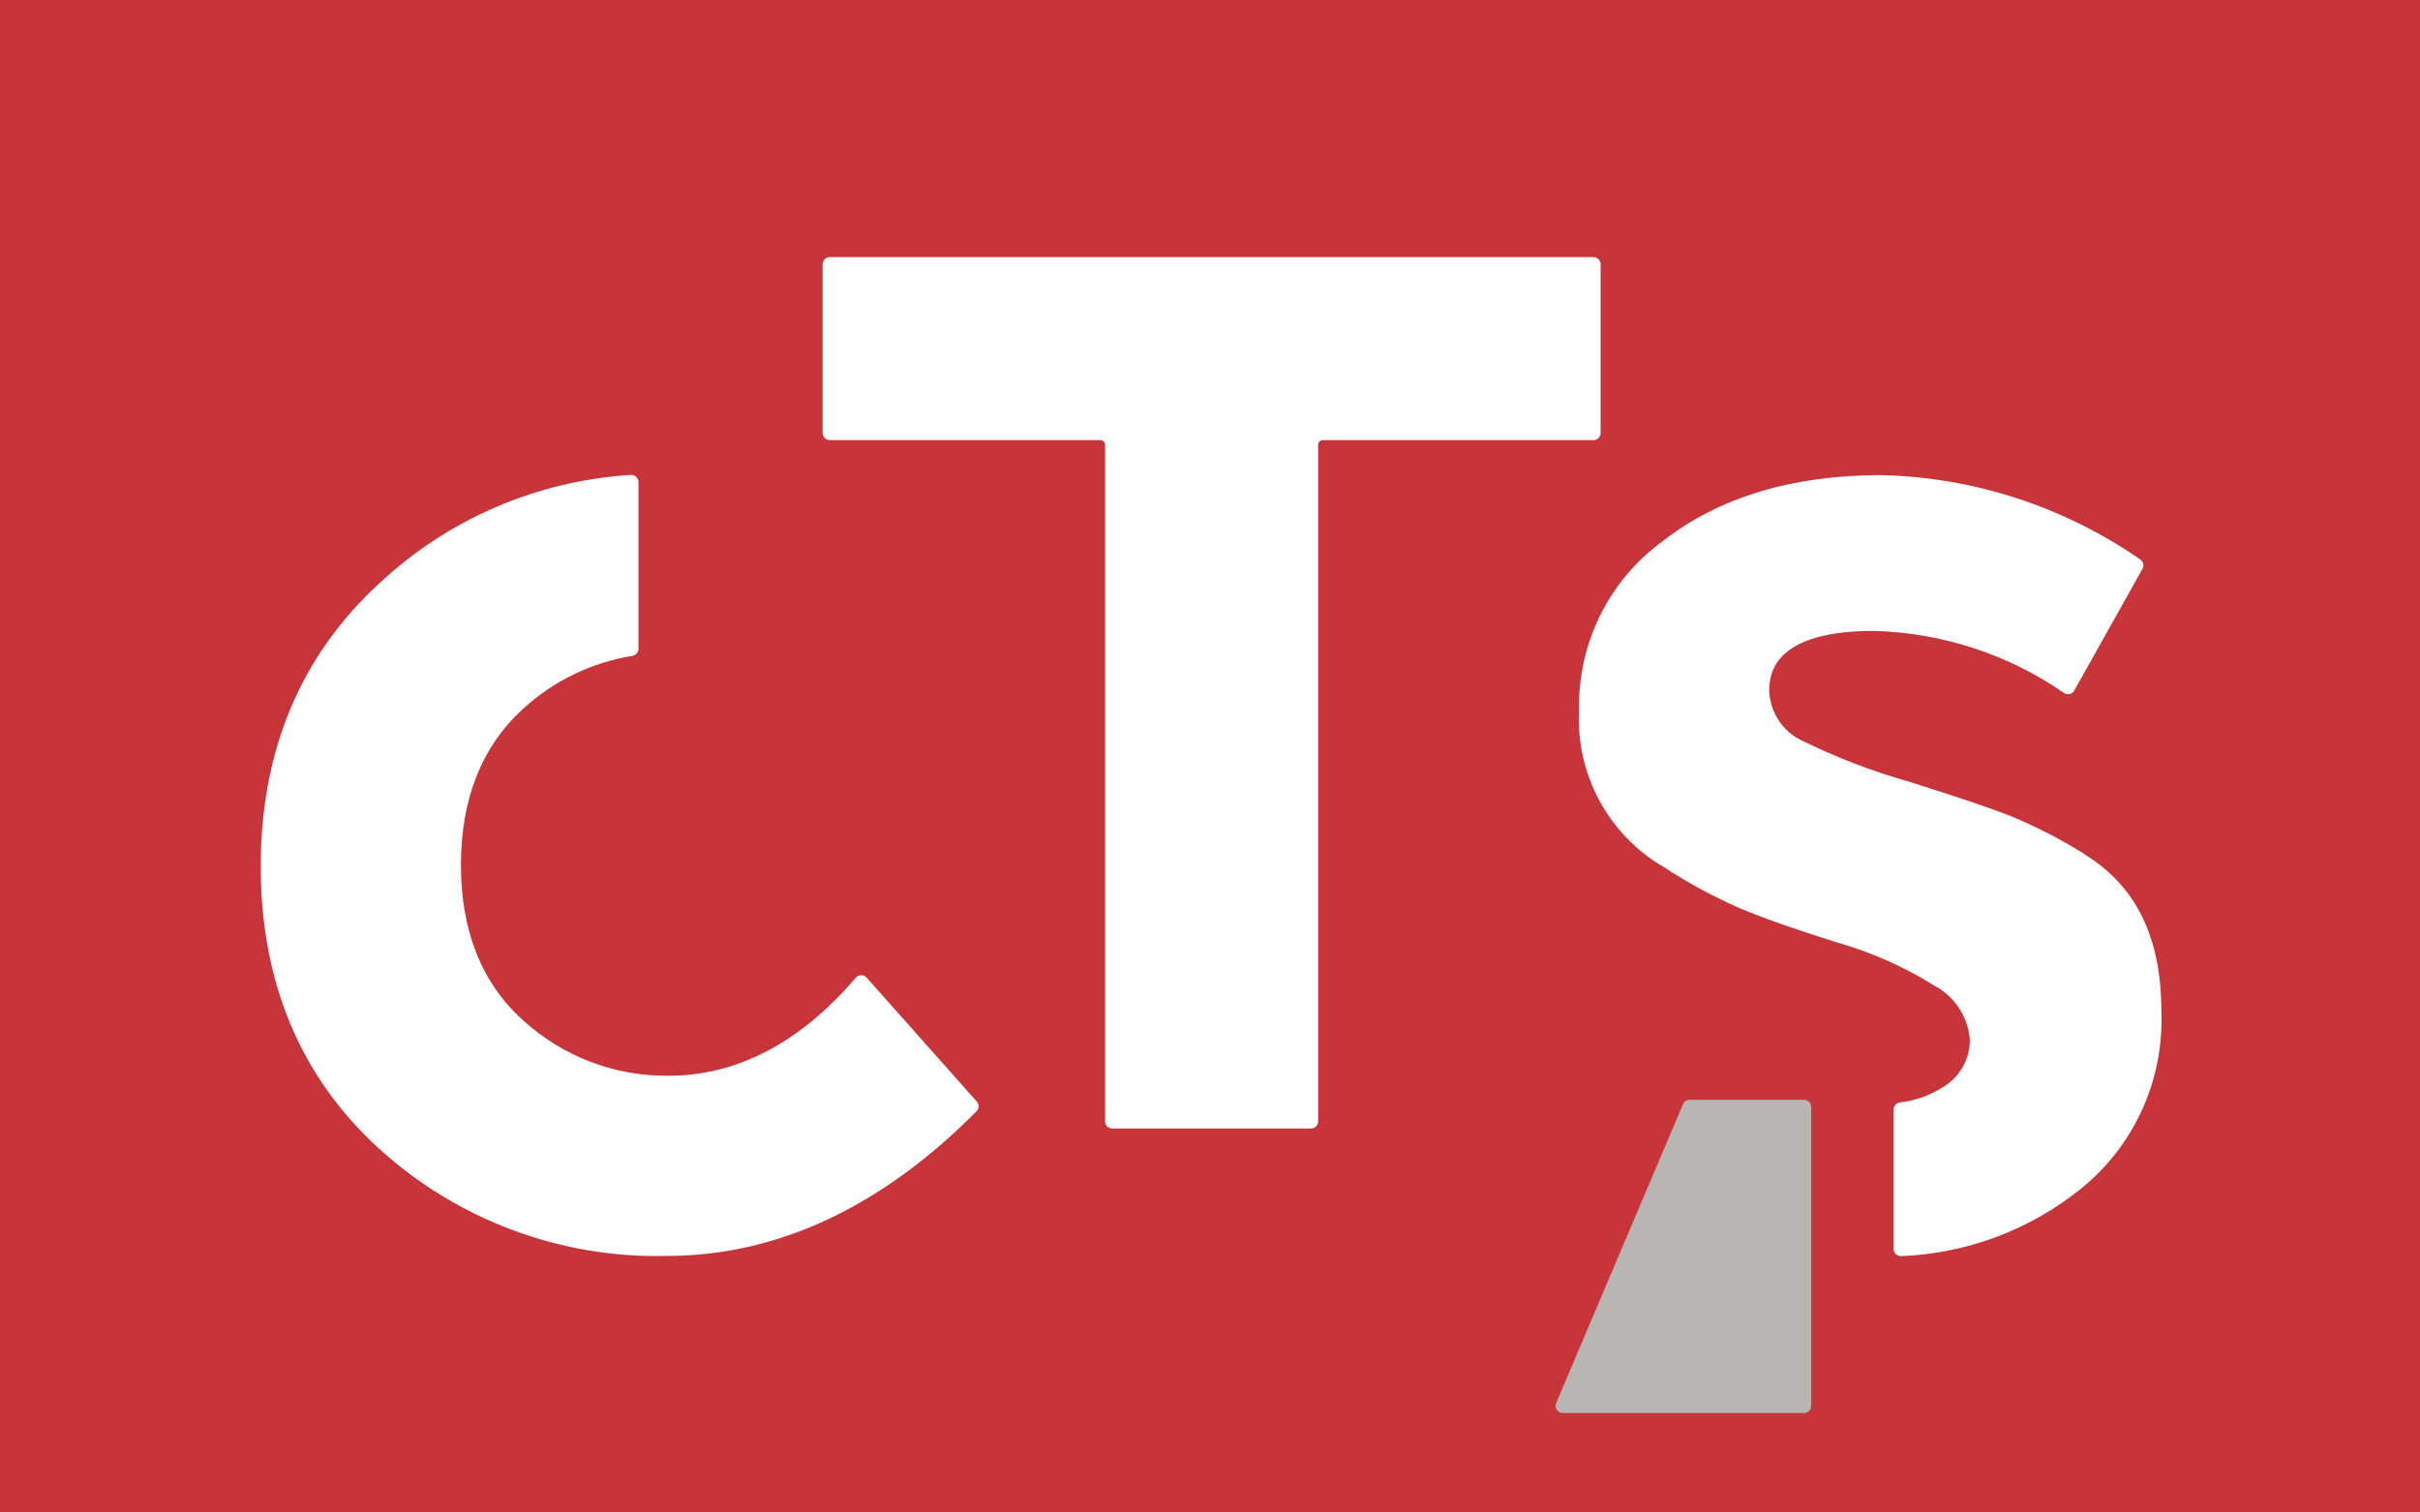
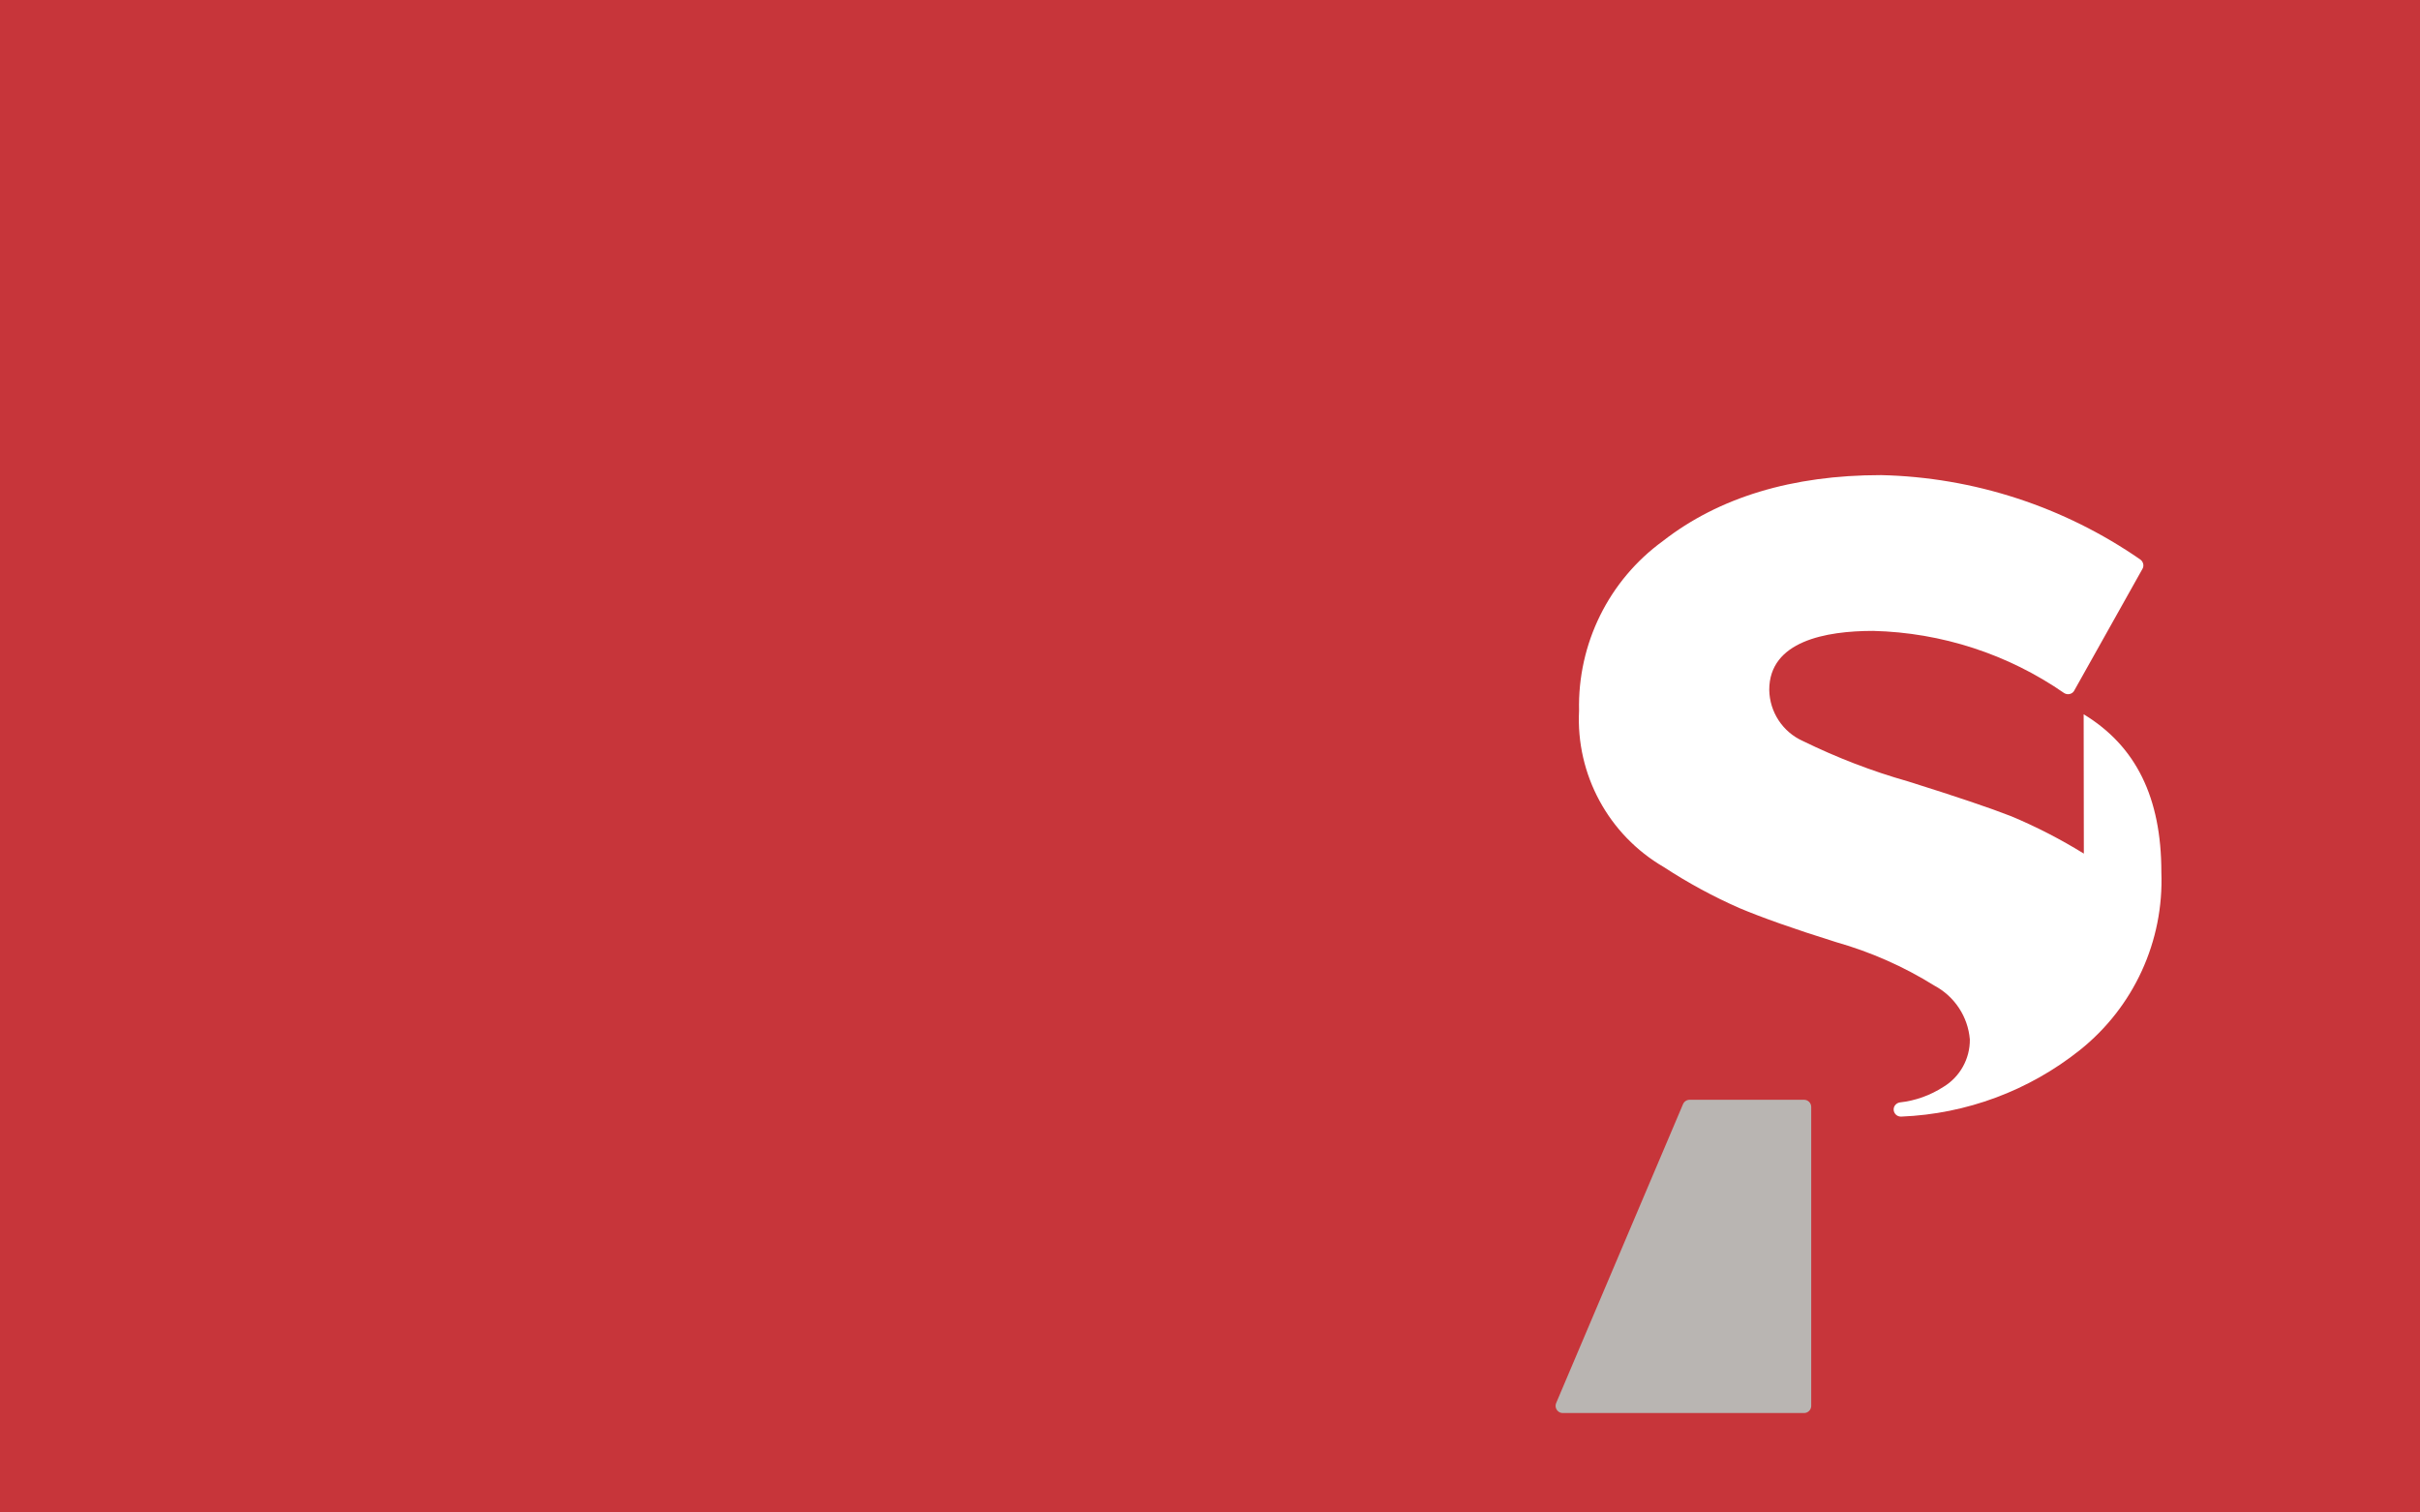
<svg xmlns="http://www.w3.org/2000/svg" id="Calque_2" width="128" height="80" viewBox="0 0 128 80">
  <g id="Calque_1-2">
    <g id="Groupe_34">
      <rect id="Rectangle_4" width="128" height="80" fill="#c7353a" />
-       <path id="Tracé_5" d="M84.66,22.9v-8.92c0-.21-.17-.38-.38-.38h-40.39c-.21,0-.38.17-.38.38v8.92c0,.21.17.38.38.38h14.31c.14,0,.25.11.25.25h0v35.78c0,.21.17.38.38.38h10.51c.21,0,.38-.17.38-.38V23.53c0-.14.11-.25.25-.25h14.31c.21,0,.38-.17.38-.38" fill="#fff" />
-       <path id="Tracé_6" d="M45.84,51.71c-.07-.08-.18-.13-.29-.13-.11,0-.21.05-.28.13-2.94,3.44-6.28,5.19-9.92,5.19-2.84.03-5.58-1.02-7.68-2.93-2.18-1.95-3.29-4.72-3.29-8.22s1.11-6.28,3.29-8.26c1.61-1.48,3.62-2.45,5.78-2.8.18-.03.32-.19.32-.37v-8.82c0-.21-.17-.38-.38-.38,0,0-.02,0-.03,0-4.96.31-9.65,2.33-13.28,5.72-4.18,3.83-6.29,8.87-6.29,14.98s2.09,11.12,6.22,14.9c4.16,3.8,9.63,5.85,15.26,5.71,5.83,0,11.34-2.57,16.38-7.65.14-.14.15-.37.01-.52l-5.83-6.56Z" fill="#fff" />
-       <path id="Tracé_7" d="M110.22,45.15c-1.23-.76-2.51-1.42-3.85-1.98-1.07-.42-2.9-1.04-5.45-1.84-1.91-.54-3.77-1.26-5.55-2.13-1.08-.48-1.77-1.54-1.79-2.71,0-2.58,2.99-3.12,5.5-3.12,3.62.09,7.13,1.23,10.1,3.29.18.11.41.06.52-.11,0,0,0-.01.01-.02l3.61-6.44c.1-.17.04-.39-.12-.5-4.03-2.79-8.8-4.35-13.71-4.46-4.7,0-8.58,1.18-11.54,3.49-2.86,2.08-4.51,5.43-4.43,8.97-.17,3.38,1.56,6.57,4.48,8.27,1.27.83,2.61,1.56,4,2.17,1.16.49,2.87,1.1,5.11,1.8,1.83.52,3.58,1.29,5.2,2.3,1.07.57,1.78,1.64,1.88,2.85.01,1.02-.52,1.98-1.4,2.51-.7.45-1.48.73-2.3.82-.19.03-.33.19-.33.37v7.38c0,.21.17.38.38.38h.03c3.44-.14,6.74-1.37,9.43-3.51,2.86-2.28,4.46-5.77,4.32-9.42,0-3.94-1.34-6.67-4.11-8.35" fill="#fff" />
+       <path id="Tracé_7" d="M110.22,45.15c-1.23-.76-2.51-1.42-3.85-1.98-1.07-.42-2.9-1.04-5.45-1.84-1.91-.54-3.77-1.26-5.55-2.13-1.08-.48-1.77-1.54-1.79-2.71,0-2.58,2.99-3.12,5.5-3.12,3.62.09,7.13,1.23,10.1,3.29.18.11.41.06.52-.11,0,0,0-.01.01-.02l3.61-6.44c.1-.17.04-.39-.12-.5-4.03-2.79-8.8-4.35-13.71-4.46-4.7,0-8.58,1.18-11.54,3.49-2.86,2.08-4.51,5.43-4.43,8.97-.17,3.38,1.56,6.57,4.48,8.27,1.27.83,2.61,1.56,4,2.17,1.16.49,2.87,1.1,5.11,1.8,1.83.52,3.58,1.29,5.2,2.3,1.07.57,1.78,1.64,1.88,2.85.01,1.02-.52,1.98-1.4,2.51-.7.45-1.48.73-2.3.82-.19.03-.33.19-.33.37c0,.21.17.38.38.38h.03c3.44-.14,6.74-1.37,9.43-3.51,2.86-2.28,4.46-5.77,4.32-9.42,0-3.94-1.34-6.67-4.11-8.35" fill="#fff" />
      <path id="Tracé_8" d="M95.42,58.17h-6.05c-.15,0-.29.09-.35.23l-6.71,15.81c-.08.19,0,.41.2.5.05.02.1.03.15.03h12.76c.21,0,.38-.17.38-.38h0v-15.81c0-.21-.17-.38-.38-.38h0" fill="#b9b5b2" />
    </g>
  </g>
</svg>